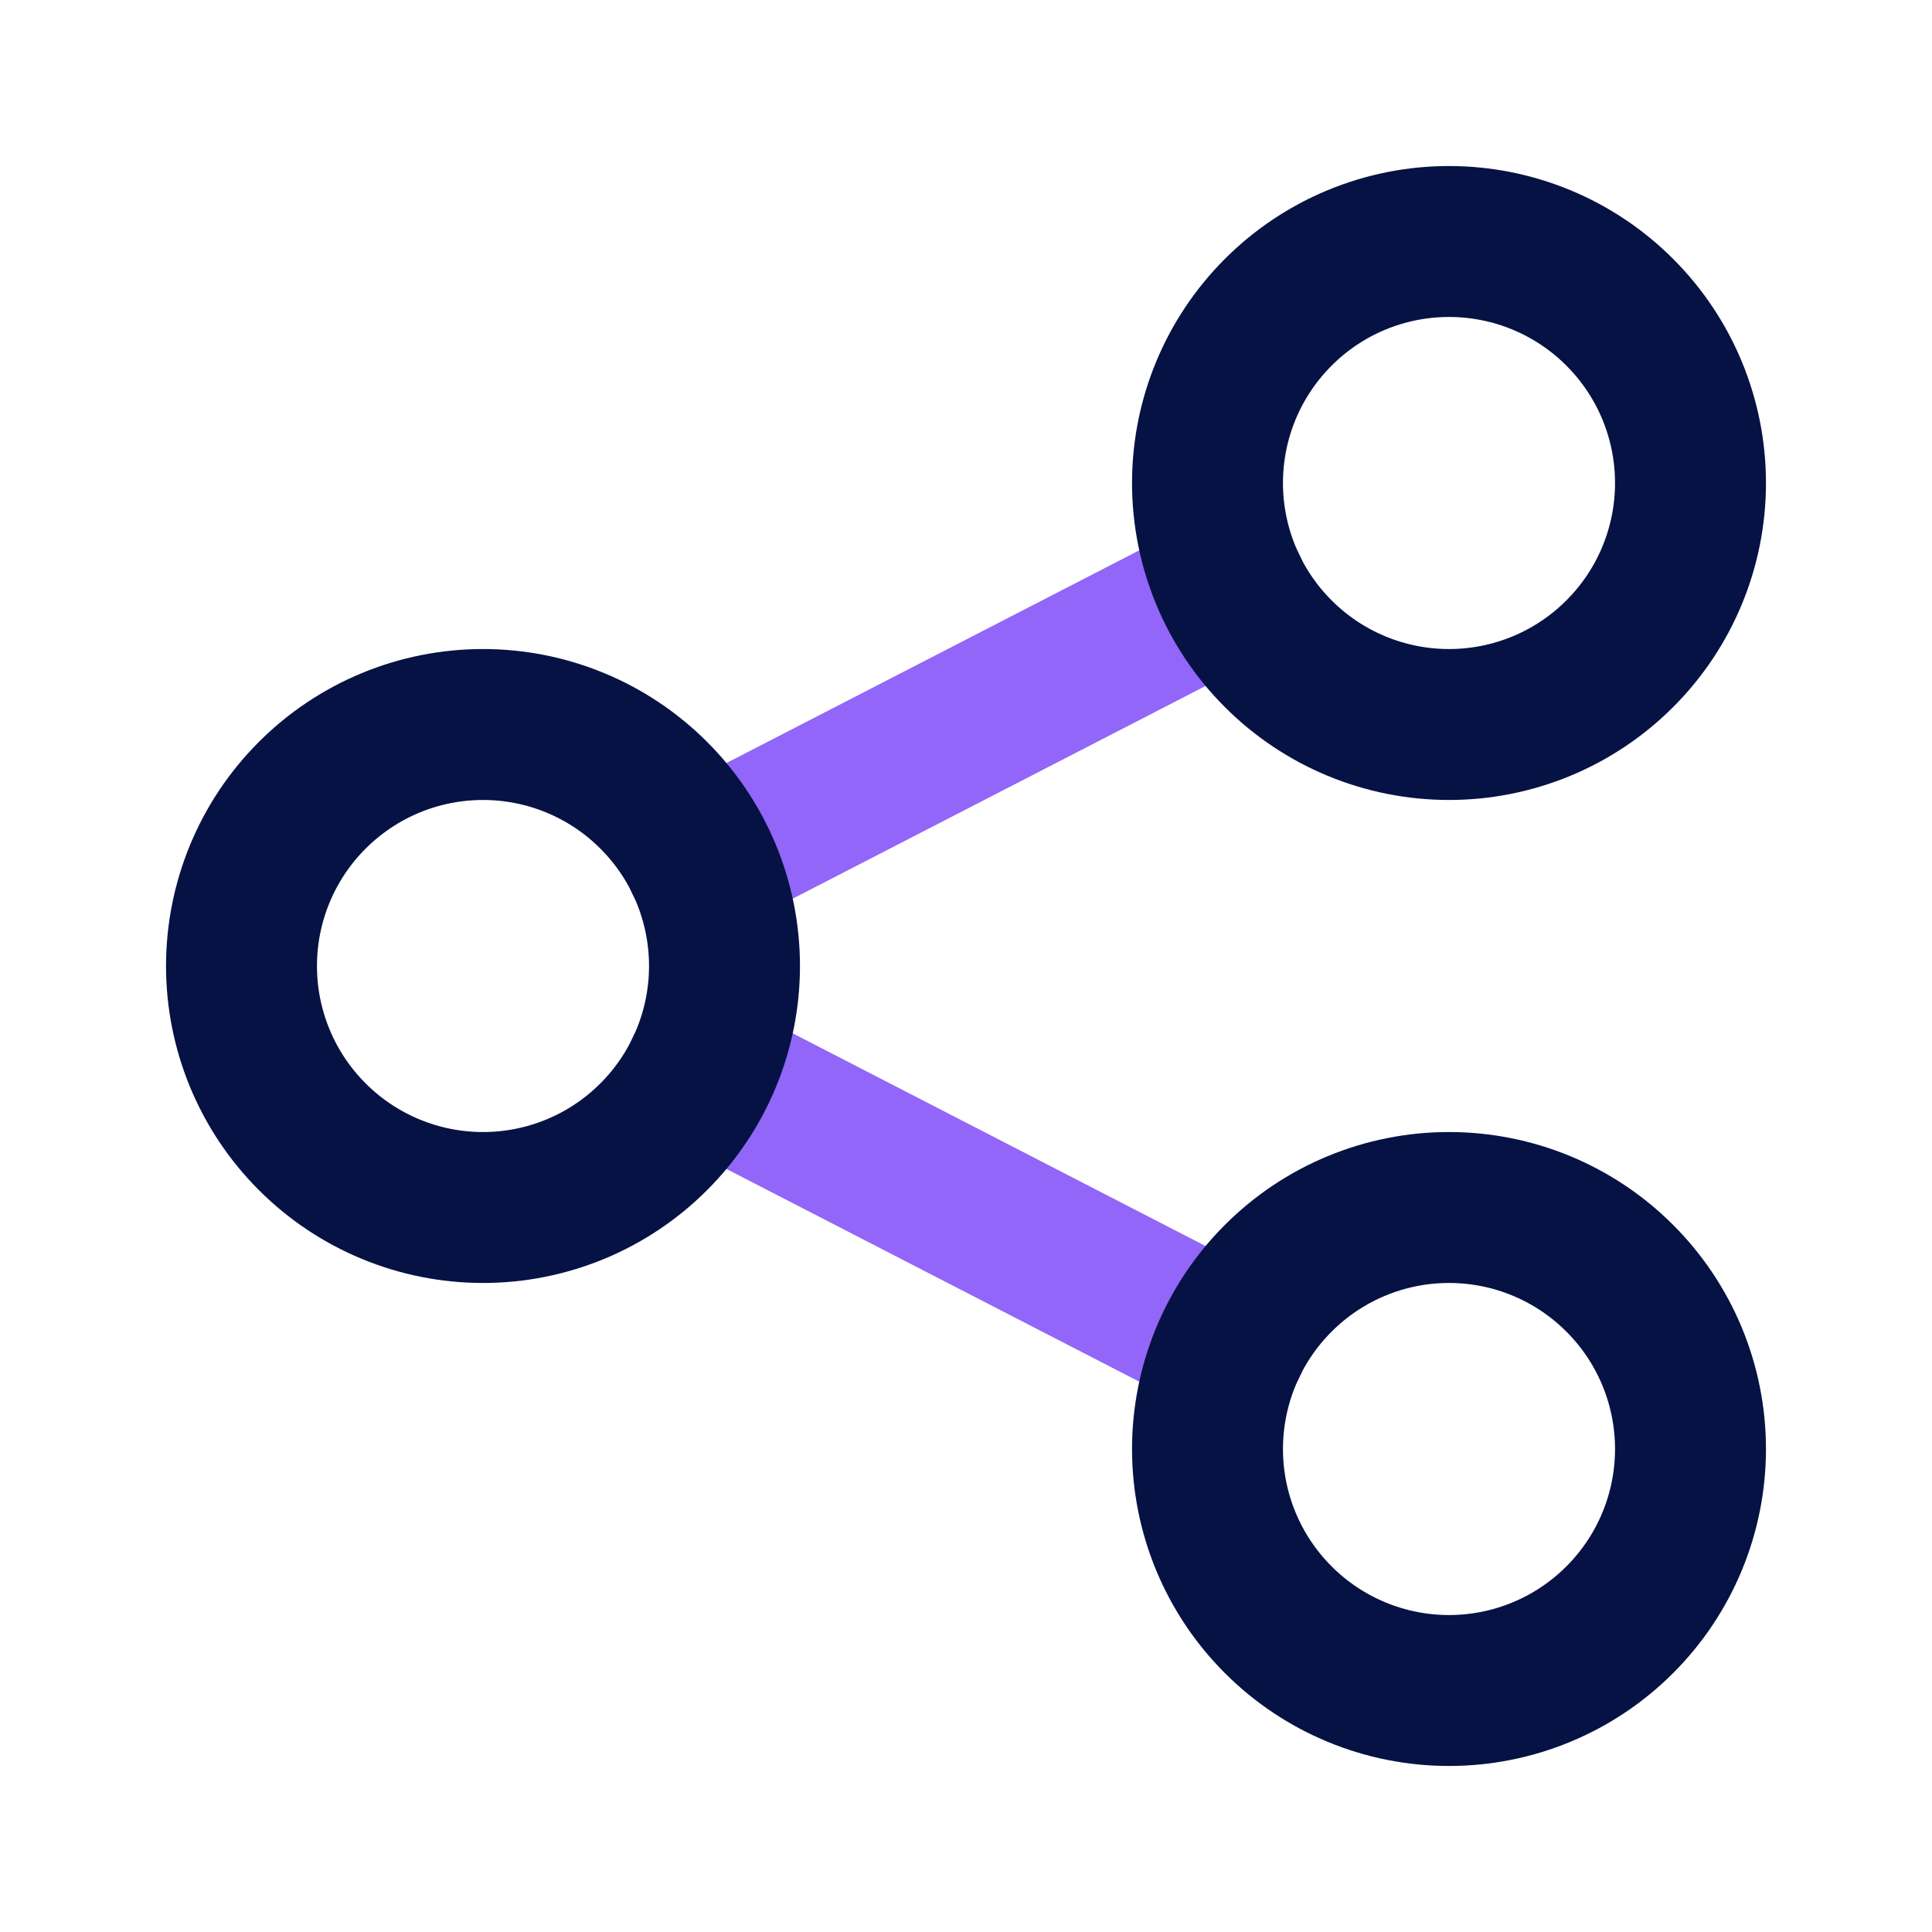
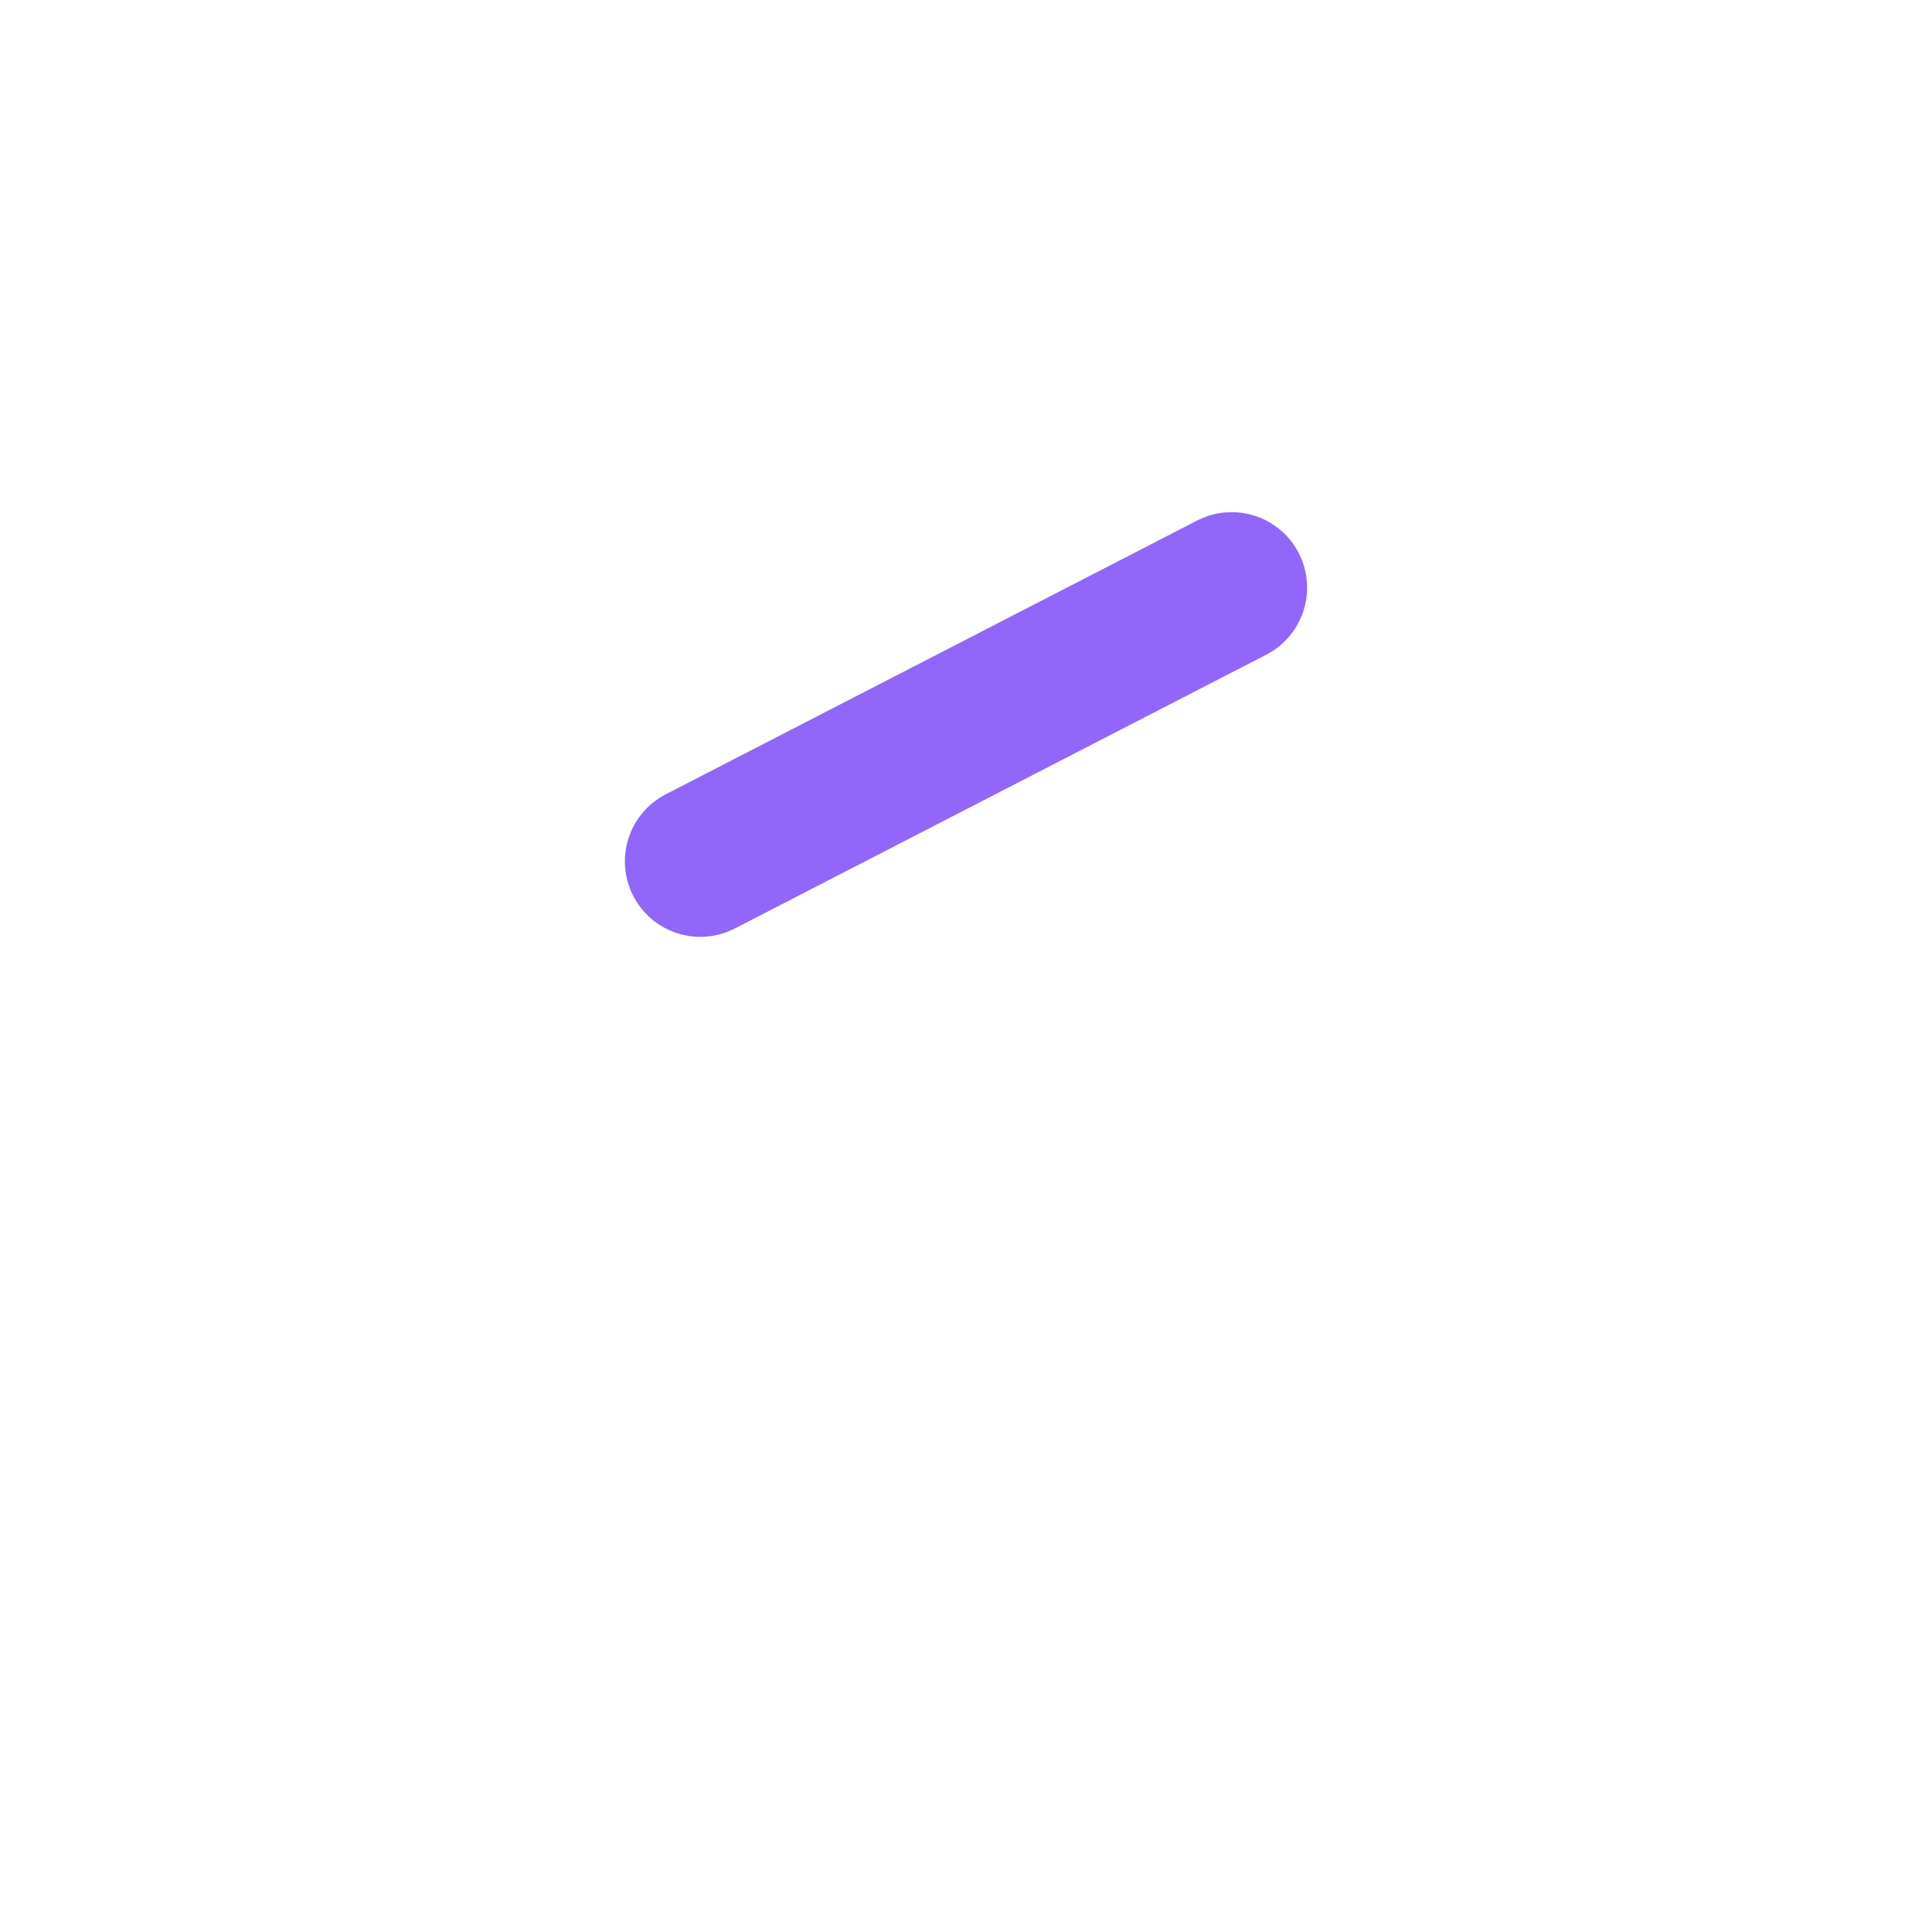
<svg xmlns="http://www.w3.org/2000/svg" width="32" height="32" viewBox="0 0 32 32" fill="none">
  <g clip-path="url(#clip0_14310_1001)">
    <path d="M11.6 14.267L20.4 9.733" stroke="#9266F8" stroke-width="2.5" stroke-linecap="round" stroke-linejoin="round" />
-     <path d="M11.6 17.733L20.4 22.267" stroke="#9266F8" stroke-width="2.5" stroke-linecap="round" stroke-linejoin="round" />
-     <path d="M4 16C4 17.061 4.421 18.078 5.172 18.828C5.922 19.579 6.939 20 8 20C9.061 20 10.078 19.579 10.828 18.828C11.579 18.078 12 17.061 12 16C12 14.939 11.579 13.922 10.828 13.172C10.078 12.421 9.061 12 8 12C6.939 12 5.922 12.421 5.172 13.172C4.421 13.922 4 14.939 4 16Z" stroke="#061244" stroke-width="2.5" stroke-linecap="round" stroke-linejoin="round" />
-     <path d="M20 8C20 9.061 20.421 10.078 21.172 10.828C21.922 11.579 22.939 12 24 12C25.061 12 26.078 11.579 26.828 10.828C27.579 10.078 28 9.061 28 8C28 6.939 27.579 5.922 26.828 5.172C26.078 4.421 25.061 4 24 4C22.939 4 21.922 4.421 21.172 5.172C20.421 5.922 20 6.939 20 8Z" stroke="#061244" stroke-width="2.5" stroke-linecap="round" stroke-linejoin="round" />
-     <path d="M20 24C20 25.061 20.421 26.078 21.172 26.828C21.922 27.579 22.939 28 24 28C25.061 28 26.078 27.579 26.828 26.828C27.579 26.078 28 25.061 28 24C28 22.939 27.579 21.922 26.828 21.172C26.078 20.421 25.061 20 24 20C22.939 20 21.922 20.421 21.172 21.172C20.421 21.922 20 22.939 20 24Z" stroke="#061244" stroke-width="2.5" stroke-linecap="round" stroke-linejoin="round" />
  </g>
  <defs>
    <clipPath id="clip0_14310_1001">
      <rect width="32" height="32" fill="white" />
    </clipPath>
  </defs>
</svg>